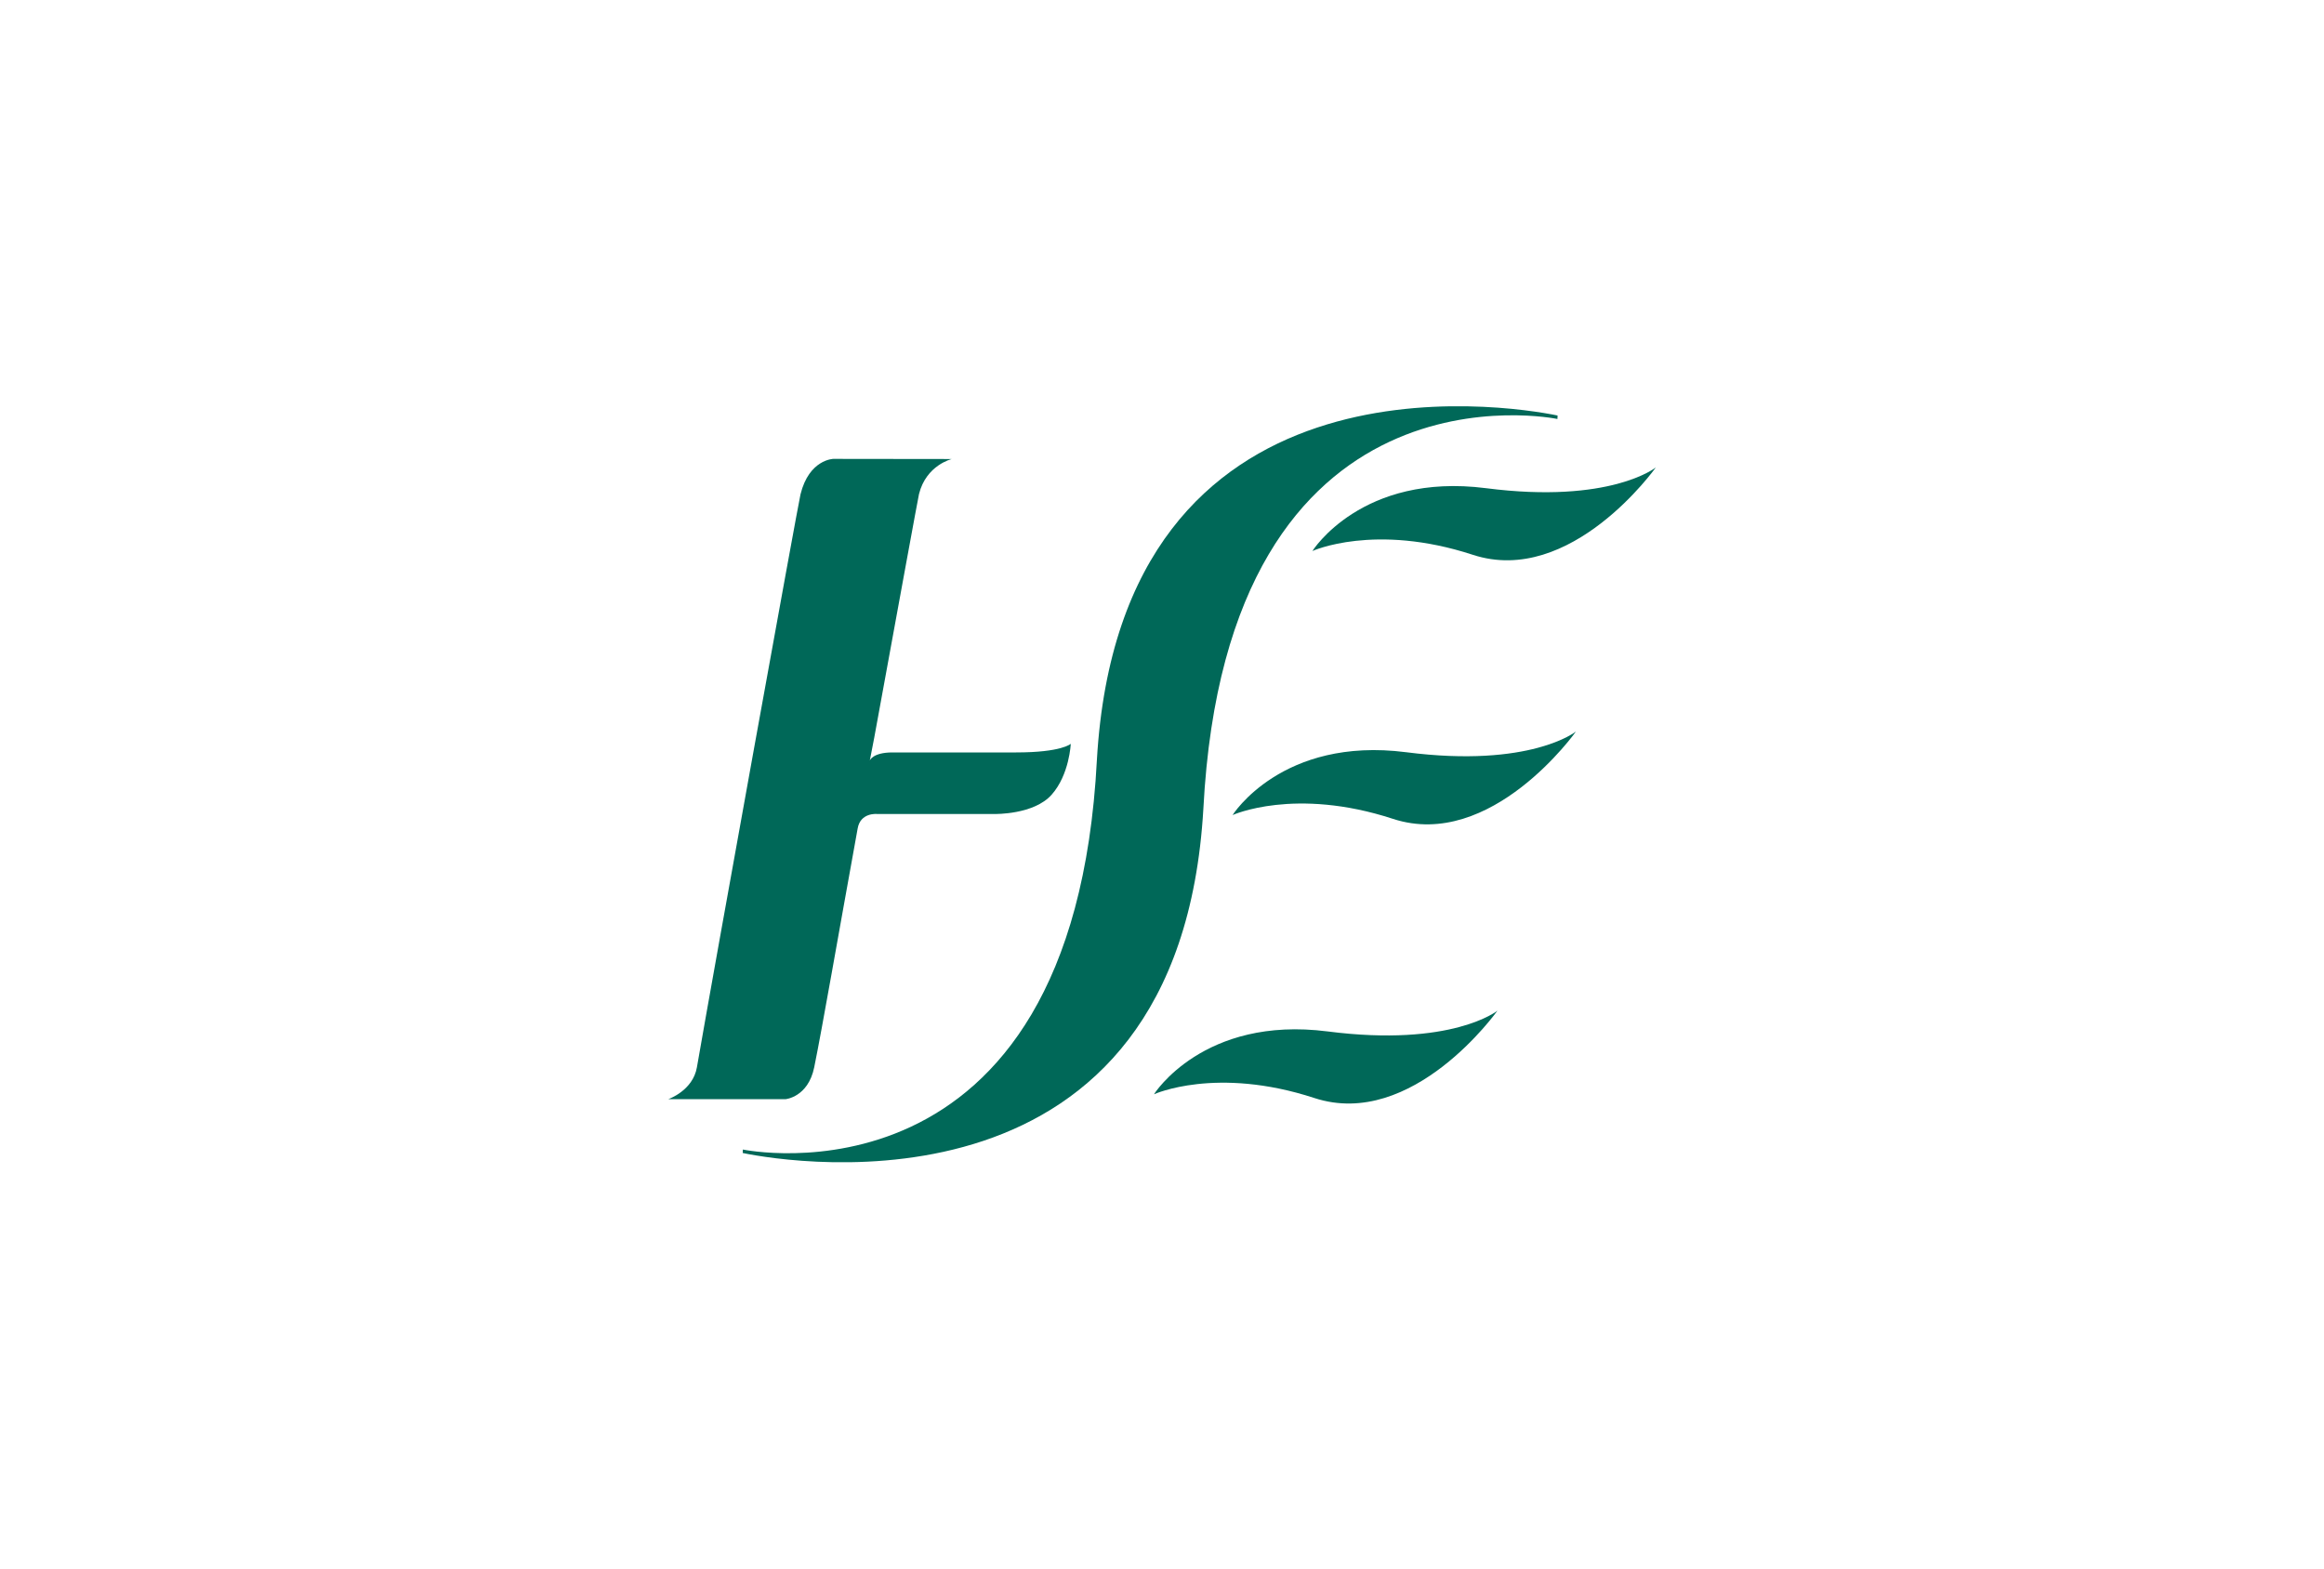
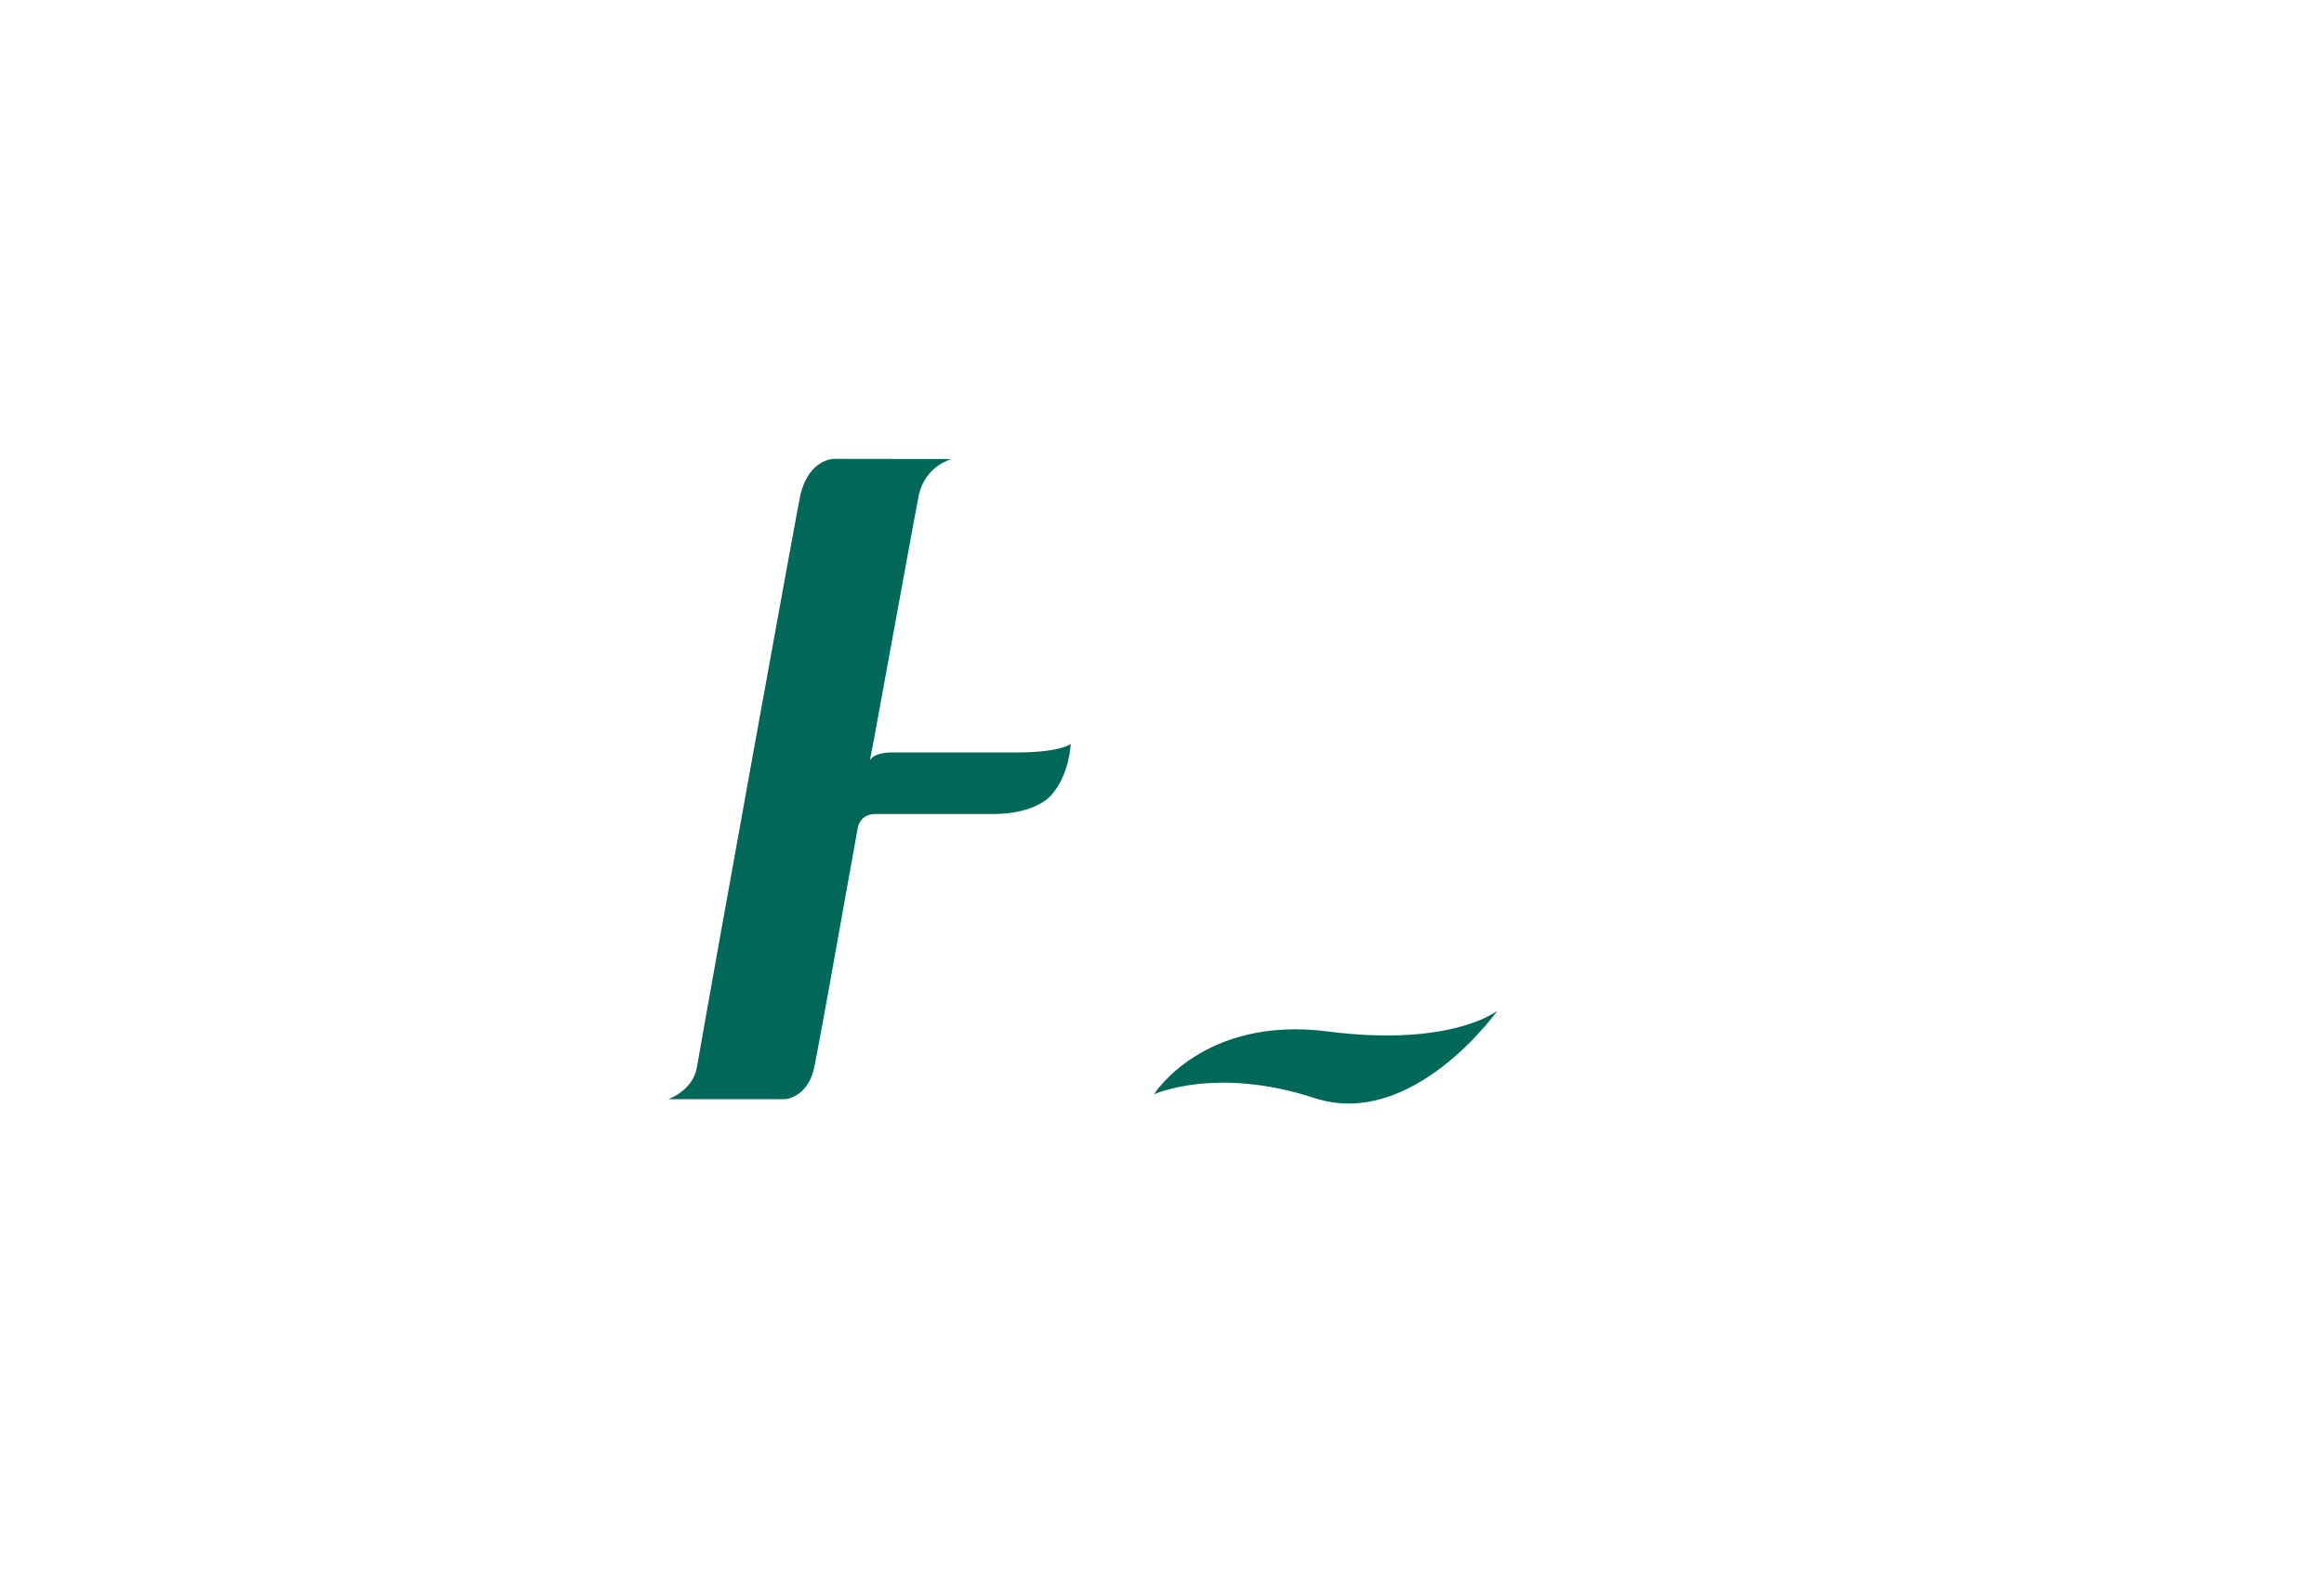
<svg xmlns="http://www.w3.org/2000/svg" id="Layer_1" viewBox="0 0 800 540">
  <defs>
    <style>.cls-1{fill:none;}.cls-2{clip-path:url(#clippath);}.cls-3{fill:#006858;}</style>
    <clipPath id="clippath">
      <rect class="cls-1" x="230" y="139.86" width="340" height="260.28" />
    </clipPath>
  </defs>
-   <path class="cls-3" d="M424.29,280.61s16.96-27.13,59.78-21.64c42.82,5.5,58.44-7.15,58.44-7.15,0,0-29.16,41.16-63,30.09-33.84-11.07-55.23-1.3-55.23-1.3" />
  <path class="cls-3" d="M397.23,376.73s16.97-27.12,59.79-21.64c42.82,5.5,58.45-7.15,58.45-7.15,0,0-29.16,41.15-63.01,30.08-33.84-11.08-55.23-1.29-55.23-1.29" />
-   <path class="cls-3" d="M451.77,189.7s16.96-27.12,59.78-21.63c42.82,5.5,58.44-7.15,58.44-7.15,0,0-29.17,41.15-63,30.08-33.83-11.07-55.22-1.3-55.22-1.3" />
  <g class="cls-2">
    <path class="cls-3" d="M368.58,256.08s-3.1,2.96-18.81,2.96h-42.56c-6.83,0-7.79,2.78-7.79,2.78,.3-1.68,1.21-6.13,1.51-7.79,8.46-46.3,15.11-82.66,15.42-83.93,2.48-10.01,11.28-12.07,11.28-12.07l-40.77-.05s-8.33,.15-11.3,12.2c-.85,3.48-29.54,161.92-35.66,197.26-1.4,8.1-9.89,10.98-9.89,10.98h40.36s7.8-.65,9.91-10.98c2.85-13.98,8.19-44.97,14.95-82.19,.93-5.58,6.61-5.02,6.61-5.02h40.65s13.42,.27,19.53-6.65c6.12-6.9,6.57-17.5,6.57-17.5" />
-     <path class="cls-3" d="M377.59,261.57c-8.18,157.97-121.87,134.18-121.87,134.18,0,0-.04,1.03-.05,1.19,17.69,3.66,150.25,24.74,158.57-118.51,8.19-157.96,121.88-134.19,121.88-134.19,0,0,.04-1.03,.05-1.19-17.7-3.65-150.25-24.75-158.58,118.52" />
  </g>
</svg>